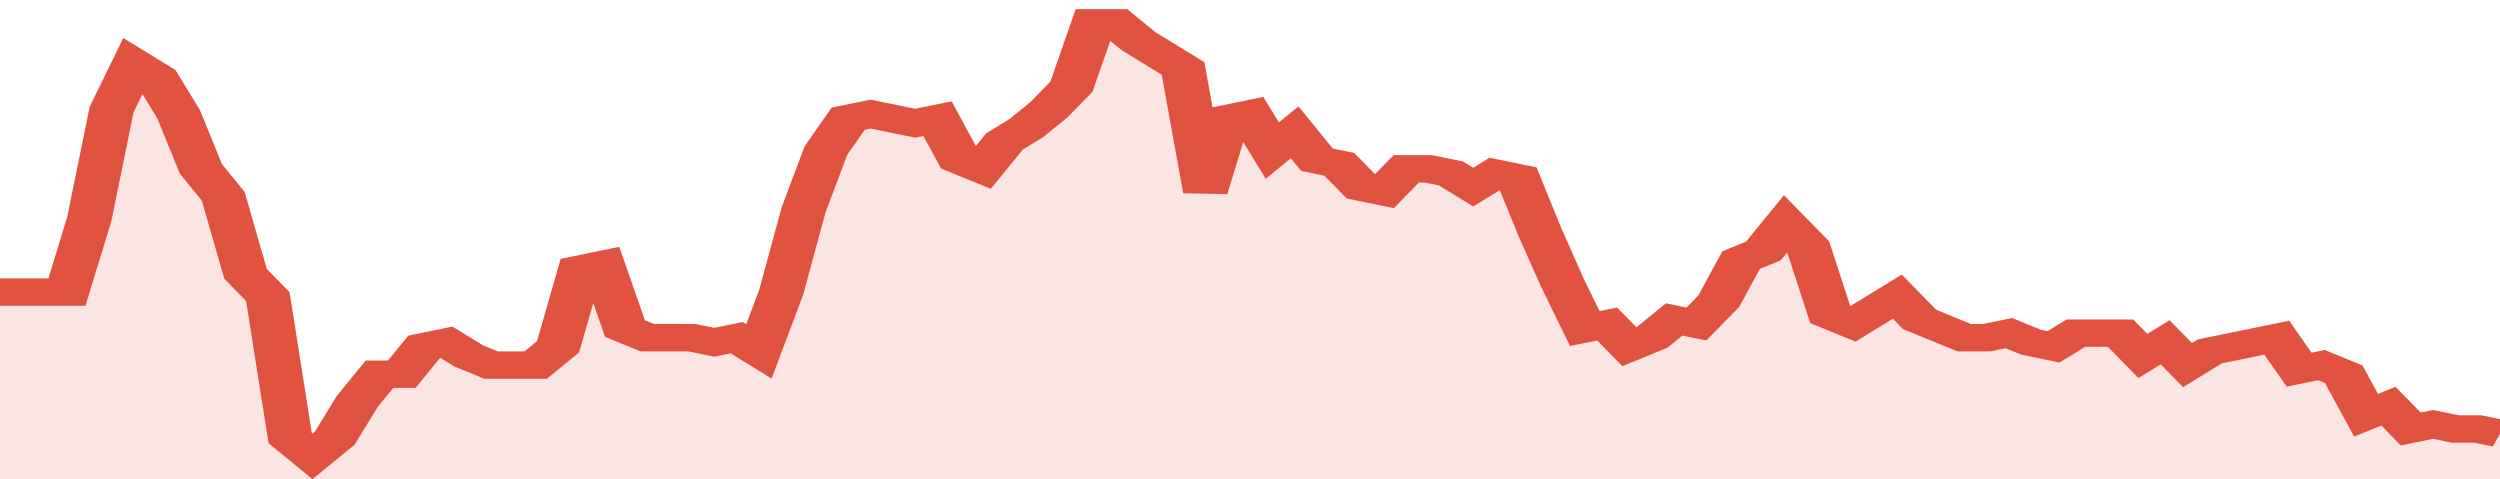
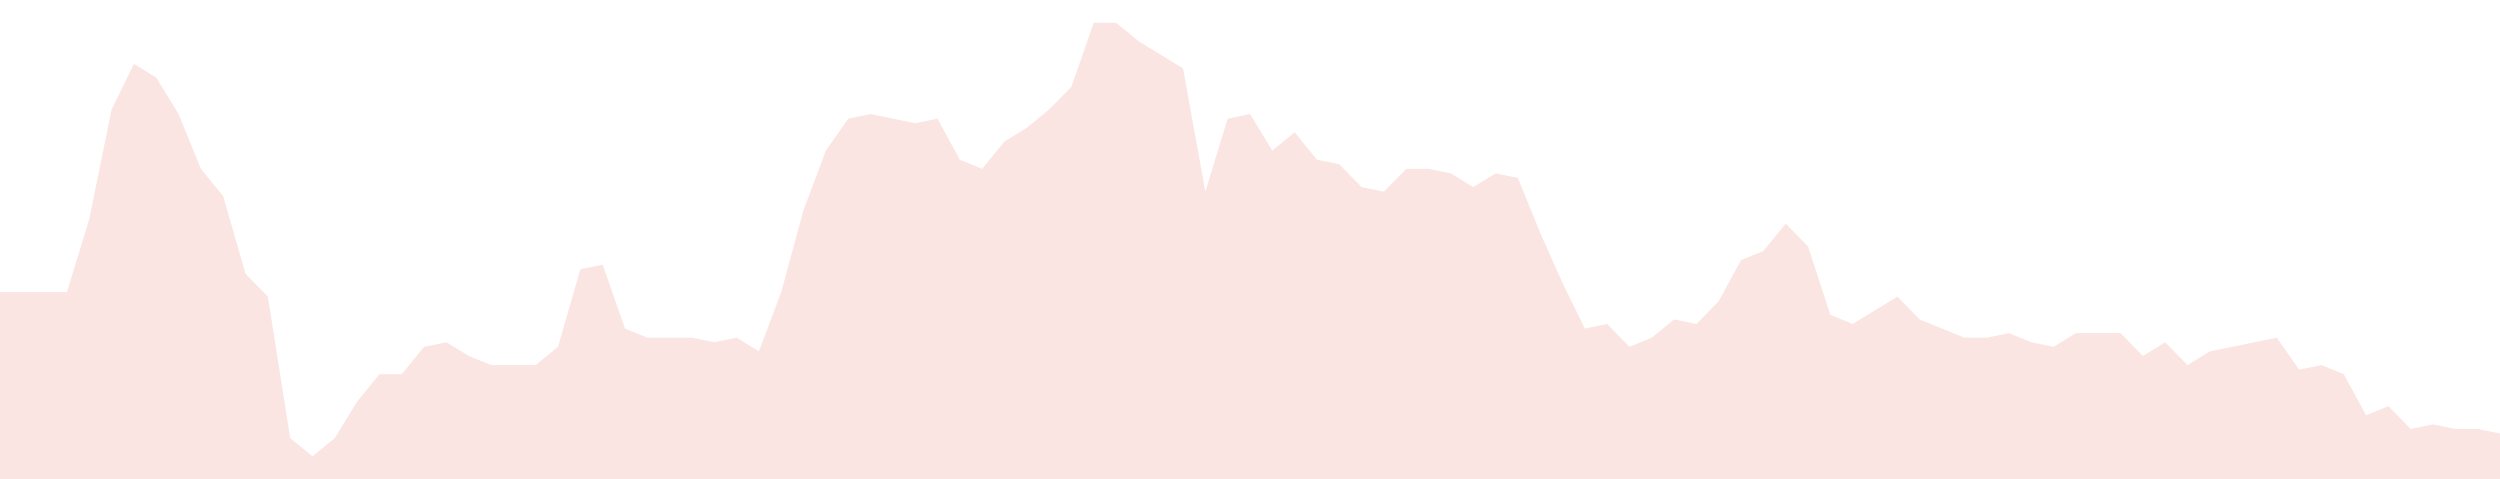
<svg xmlns="http://www.w3.org/2000/svg" viewBox="0 0 336 105" width="120" height="23" preserveAspectRatio="none">
-   <polyline fill="none" stroke="#E15241" stroke-width="6" points="0, 64 3, 64 6, 64 9, 64 12, 48 15, 24 18, 14 21, 17 24, 25 27, 37 30, 43 33, 60 36, 65 39, 96 42, 100 45, 96 48, 88 51, 82 54, 82 57, 76 60, 75 63, 78 66, 80 69, 80 72, 80 75, 76 78, 59 81, 58 84, 72 87, 74 90, 74 93, 74 96, 75 99, 74 102, 77 105, 64 108, 46 111, 33 114, 26 117, 25 120, 26 123, 27 126, 26 129, 35 132, 37 135, 31 138, 28 141, 24 144, 19 147, 5 150, 5 153, 9 156, 12 159, 15 162, 42 165, 26 168, 25 171, 33 174, 29 177, 35 180, 36 183, 41 186, 42 189, 37 192, 37 195, 38 198, 41 201, 38 204, 39 207, 51 210, 62 213, 72 216, 71 219, 76 222, 74 225, 70 228, 71 231, 66 234, 57 237, 55 240, 49 243, 54 246, 69 249, 71 252, 68 255, 65 258, 70 261, 72 264, 74 267, 74 270, 73 273, 75 276, 76 279, 73 282, 73 285, 73 288, 78 291, 75 294, 80 297, 77 300, 76 303, 75 306, 74 309, 81 312, 80 315, 82 318, 91 321, 89 324, 94 327, 93 330, 94 333, 94 336, 95 336, 95 "> </polyline>
  <polygon fill="#E15241" opacity="0.15" points="0, 105 0, 64 3, 64 6, 64 9, 64 12, 48 15, 24 18, 14 21, 17 24, 25 27, 37 30, 43 33, 60 36, 65 39, 96 42, 100 45, 96 48, 88 51, 82 54, 82 57, 76 60, 75 63, 78 66, 80 69, 80 72, 80 75, 76 78, 59 81, 58 84, 72 87, 74 90, 74 93, 74 96, 75 99, 74 102, 77 105, 64 108, 46 111, 33 114, 26 117, 25 120, 26 123, 27 126, 26 129, 35 132, 37 135, 31 138, 28 141, 24 144, 19 147, 5 150, 5 153, 9 156, 12 159, 15 162, 42 165, 26 168, 25 171, 33 174, 29 177, 35 180, 36 183, 41 186, 42 189, 37 192, 37 195, 38 198, 41 201, 38 204, 39 207, 51 210, 62 213, 72 216, 71 219, 76 222, 74 225, 70 228, 71 231, 66 234, 57 237, 55 240, 49 243, 54 246, 69 249, 71 252, 68 255, 65 258, 70 261, 72 264, 74 267, 74 270, 73 273, 75 276, 76 279, 73 282, 73 285, 73 288, 78 291, 75 294, 80 297, 77 300, 76 303, 75 306, 74 309, 81 312, 80 315, 82 318, 91 321, 89 324, 94 327, 93 330, 94 333, 94 336, 95 336, 105 " />
</svg>